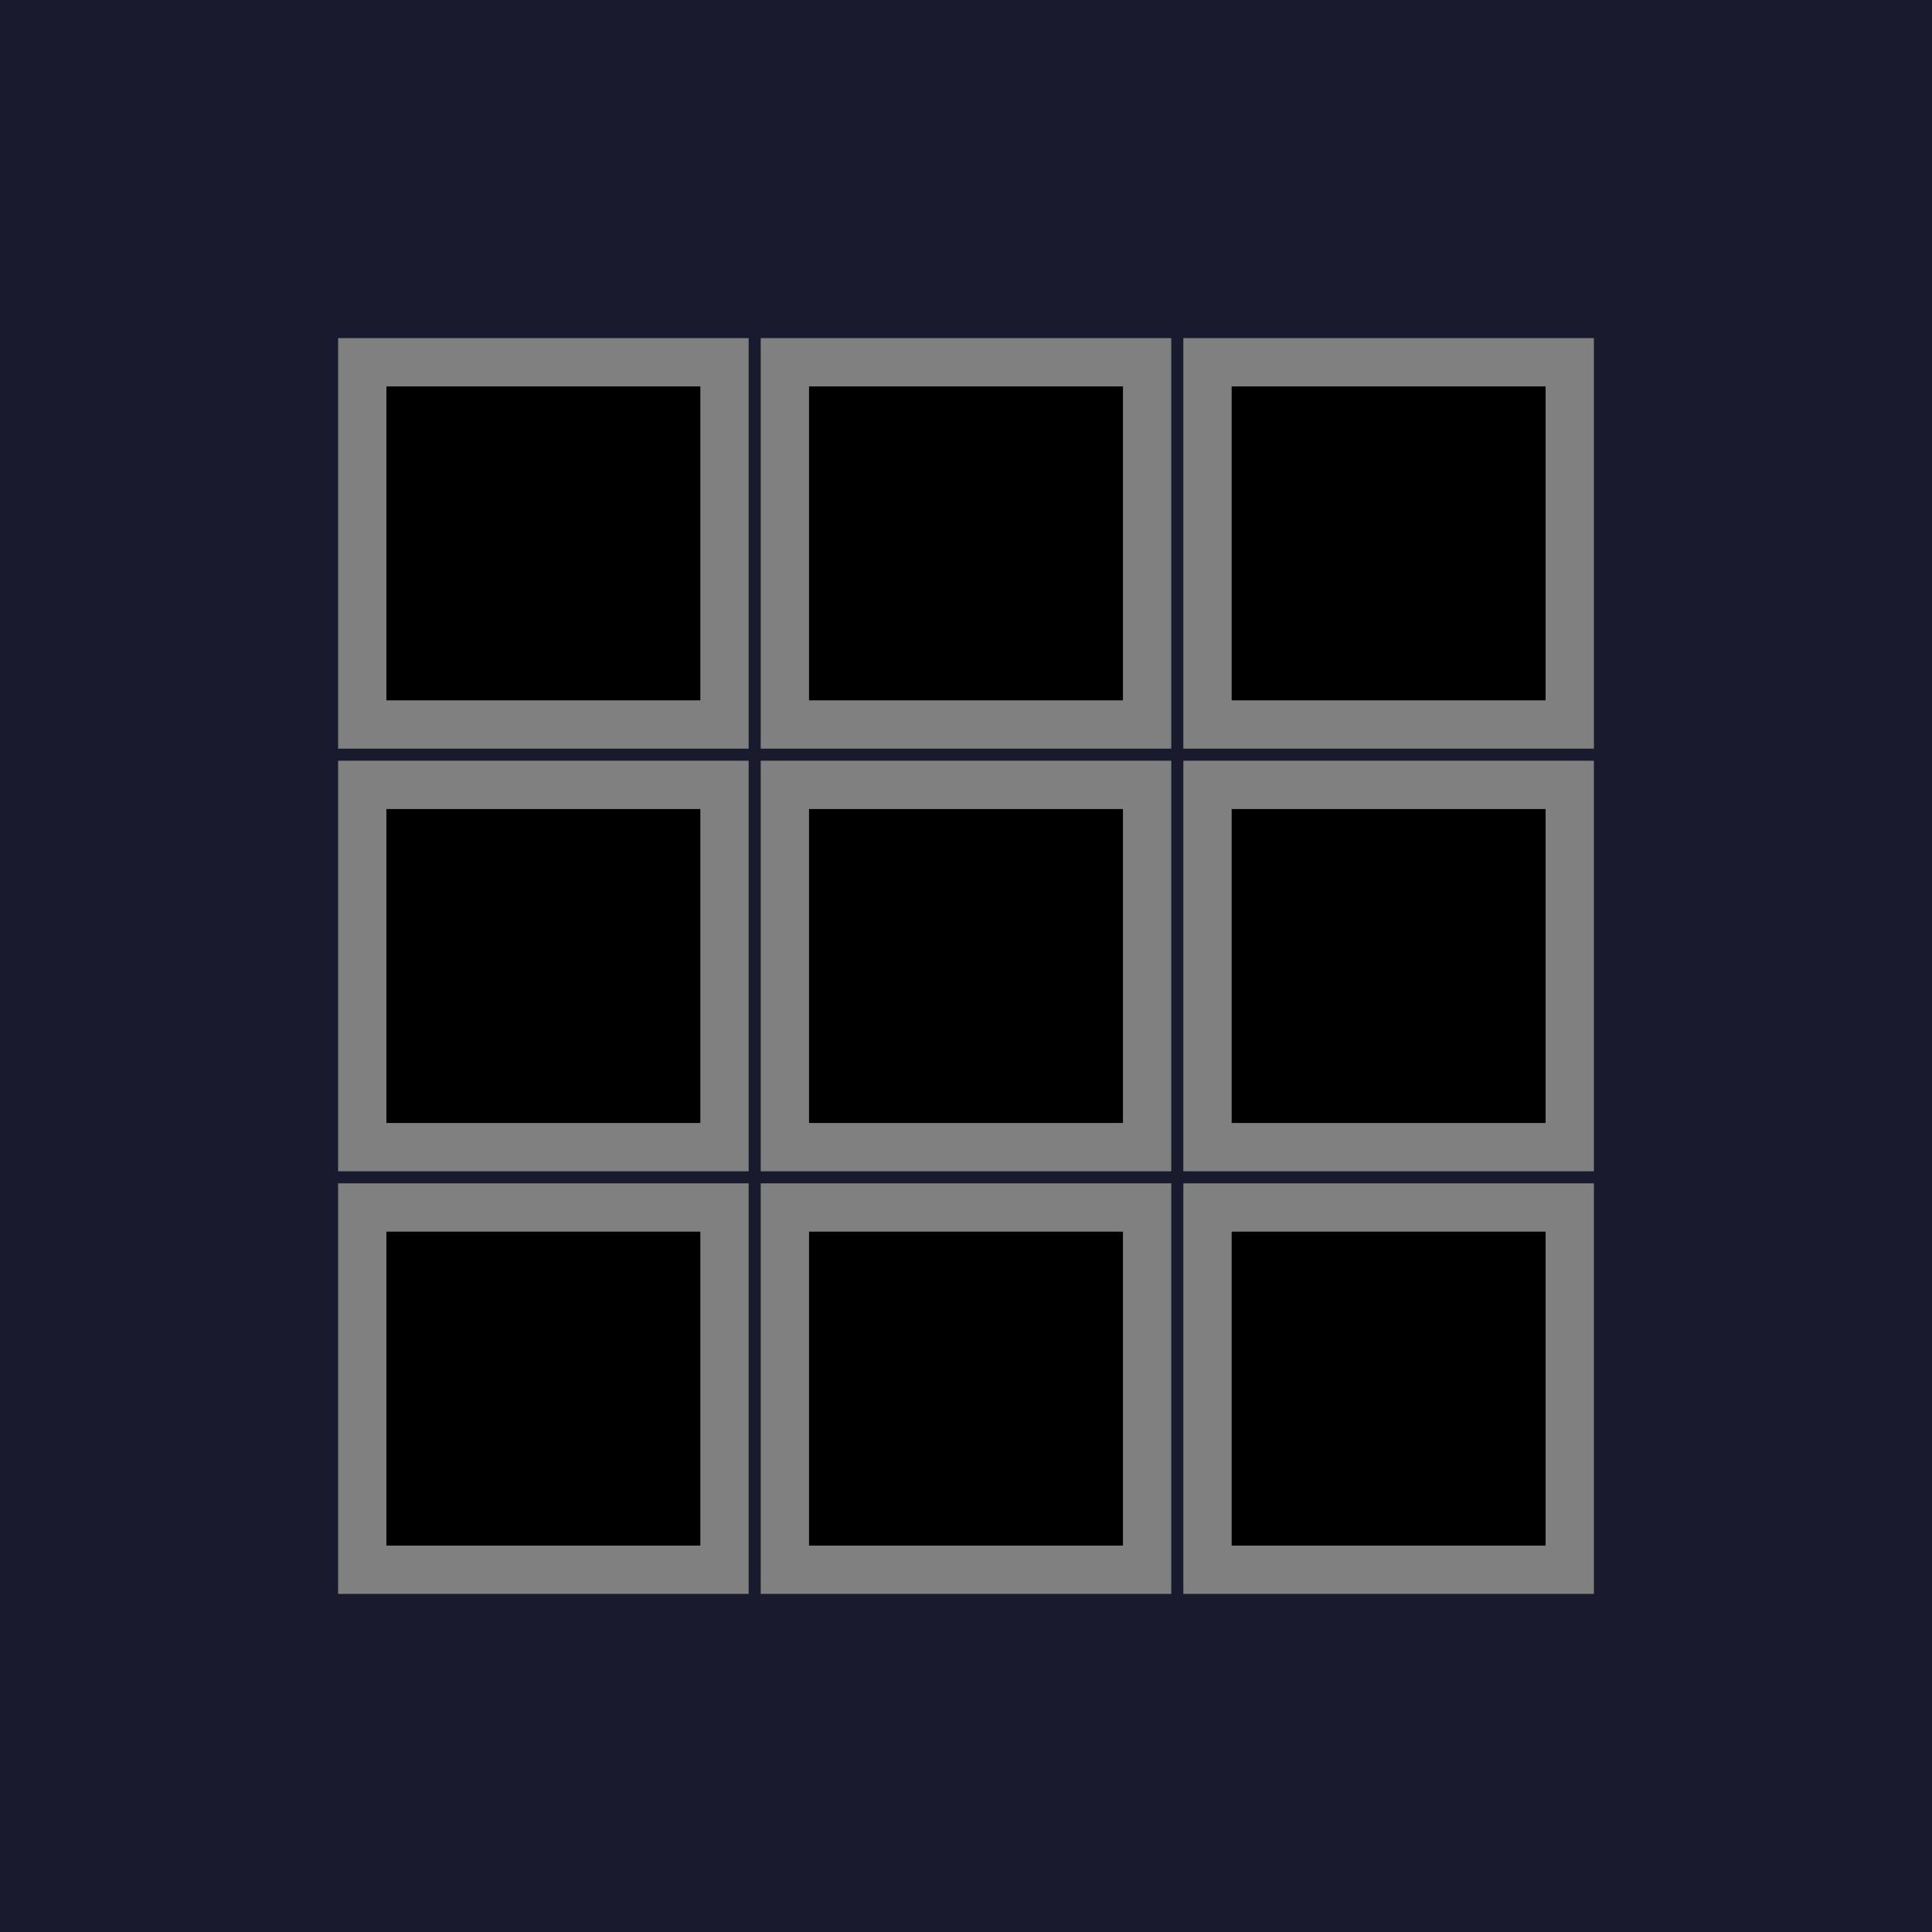
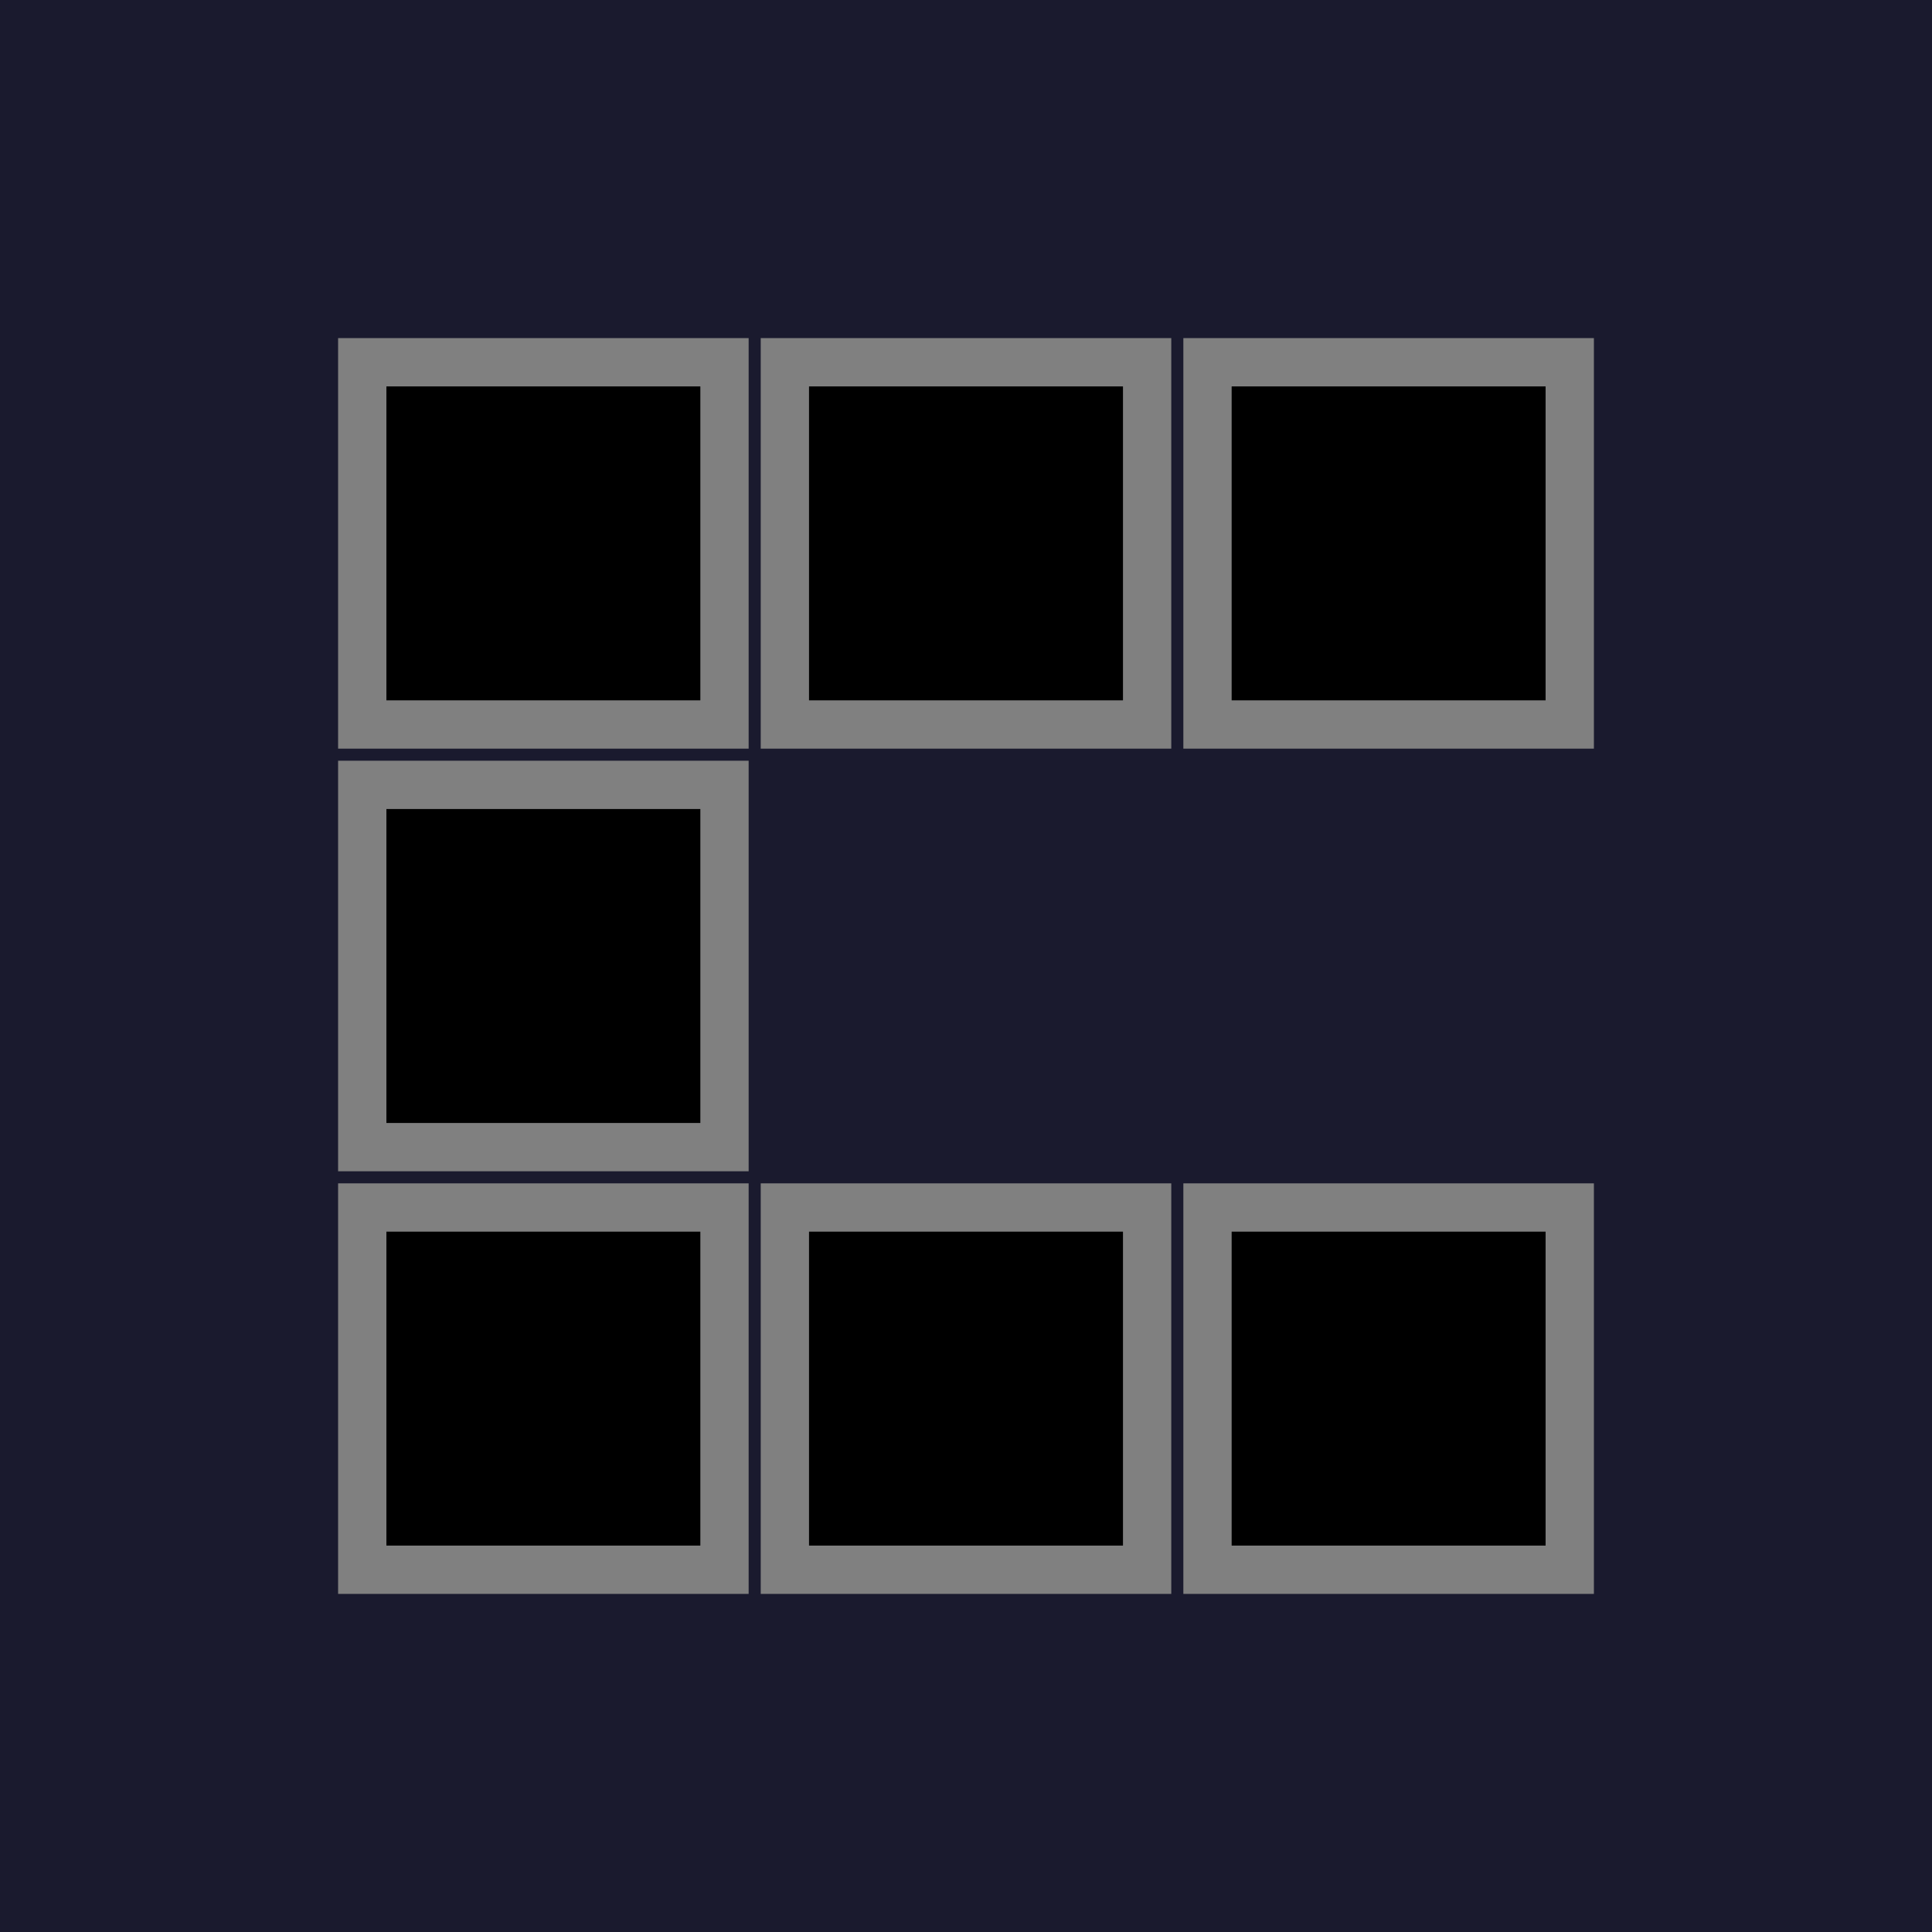
<svg xmlns="http://www.w3.org/2000/svg" viewBox="0 0 32 32">
  <rect width="32" height="32" fill="#1a1a2e" />
  <rect x="6" y="6" width="6" height="6" stroke="#808080" stroke-width="0.8" fill="#000000" />
  <rect x="13" y="6" width="6" height="6" stroke="#808080" stroke-width="0.8" fill="#000000" />
  <rect x="20" y="6" width="6" height="6" stroke="#808080" stroke-width="0.8" fill="#000000" />
  <rect x="6" y="13" width="6" height="6" stroke="#808080" stroke-width="0.8" fill="#000000" />
-   <rect x="13" y="13" width="6" height="6" stroke="#808080" stroke-width="0.8" fill="#000000" />
-   <rect x="20" y="13" width="6" height="6" stroke="#808080" stroke-width="0.8" fill="#000000" />
  <rect x="6" y="20" width="6" height="6" stroke="#808080" stroke-width="0.8" fill="#000000" />
  <rect x="13" y="20" width="6" height="6" stroke="#808080" stroke-width="0.8" fill="#000000" />
  <rect x="20" y="20" width="6" height="6" stroke="#808080" stroke-width="0.8" fill="#000000" />
</svg>